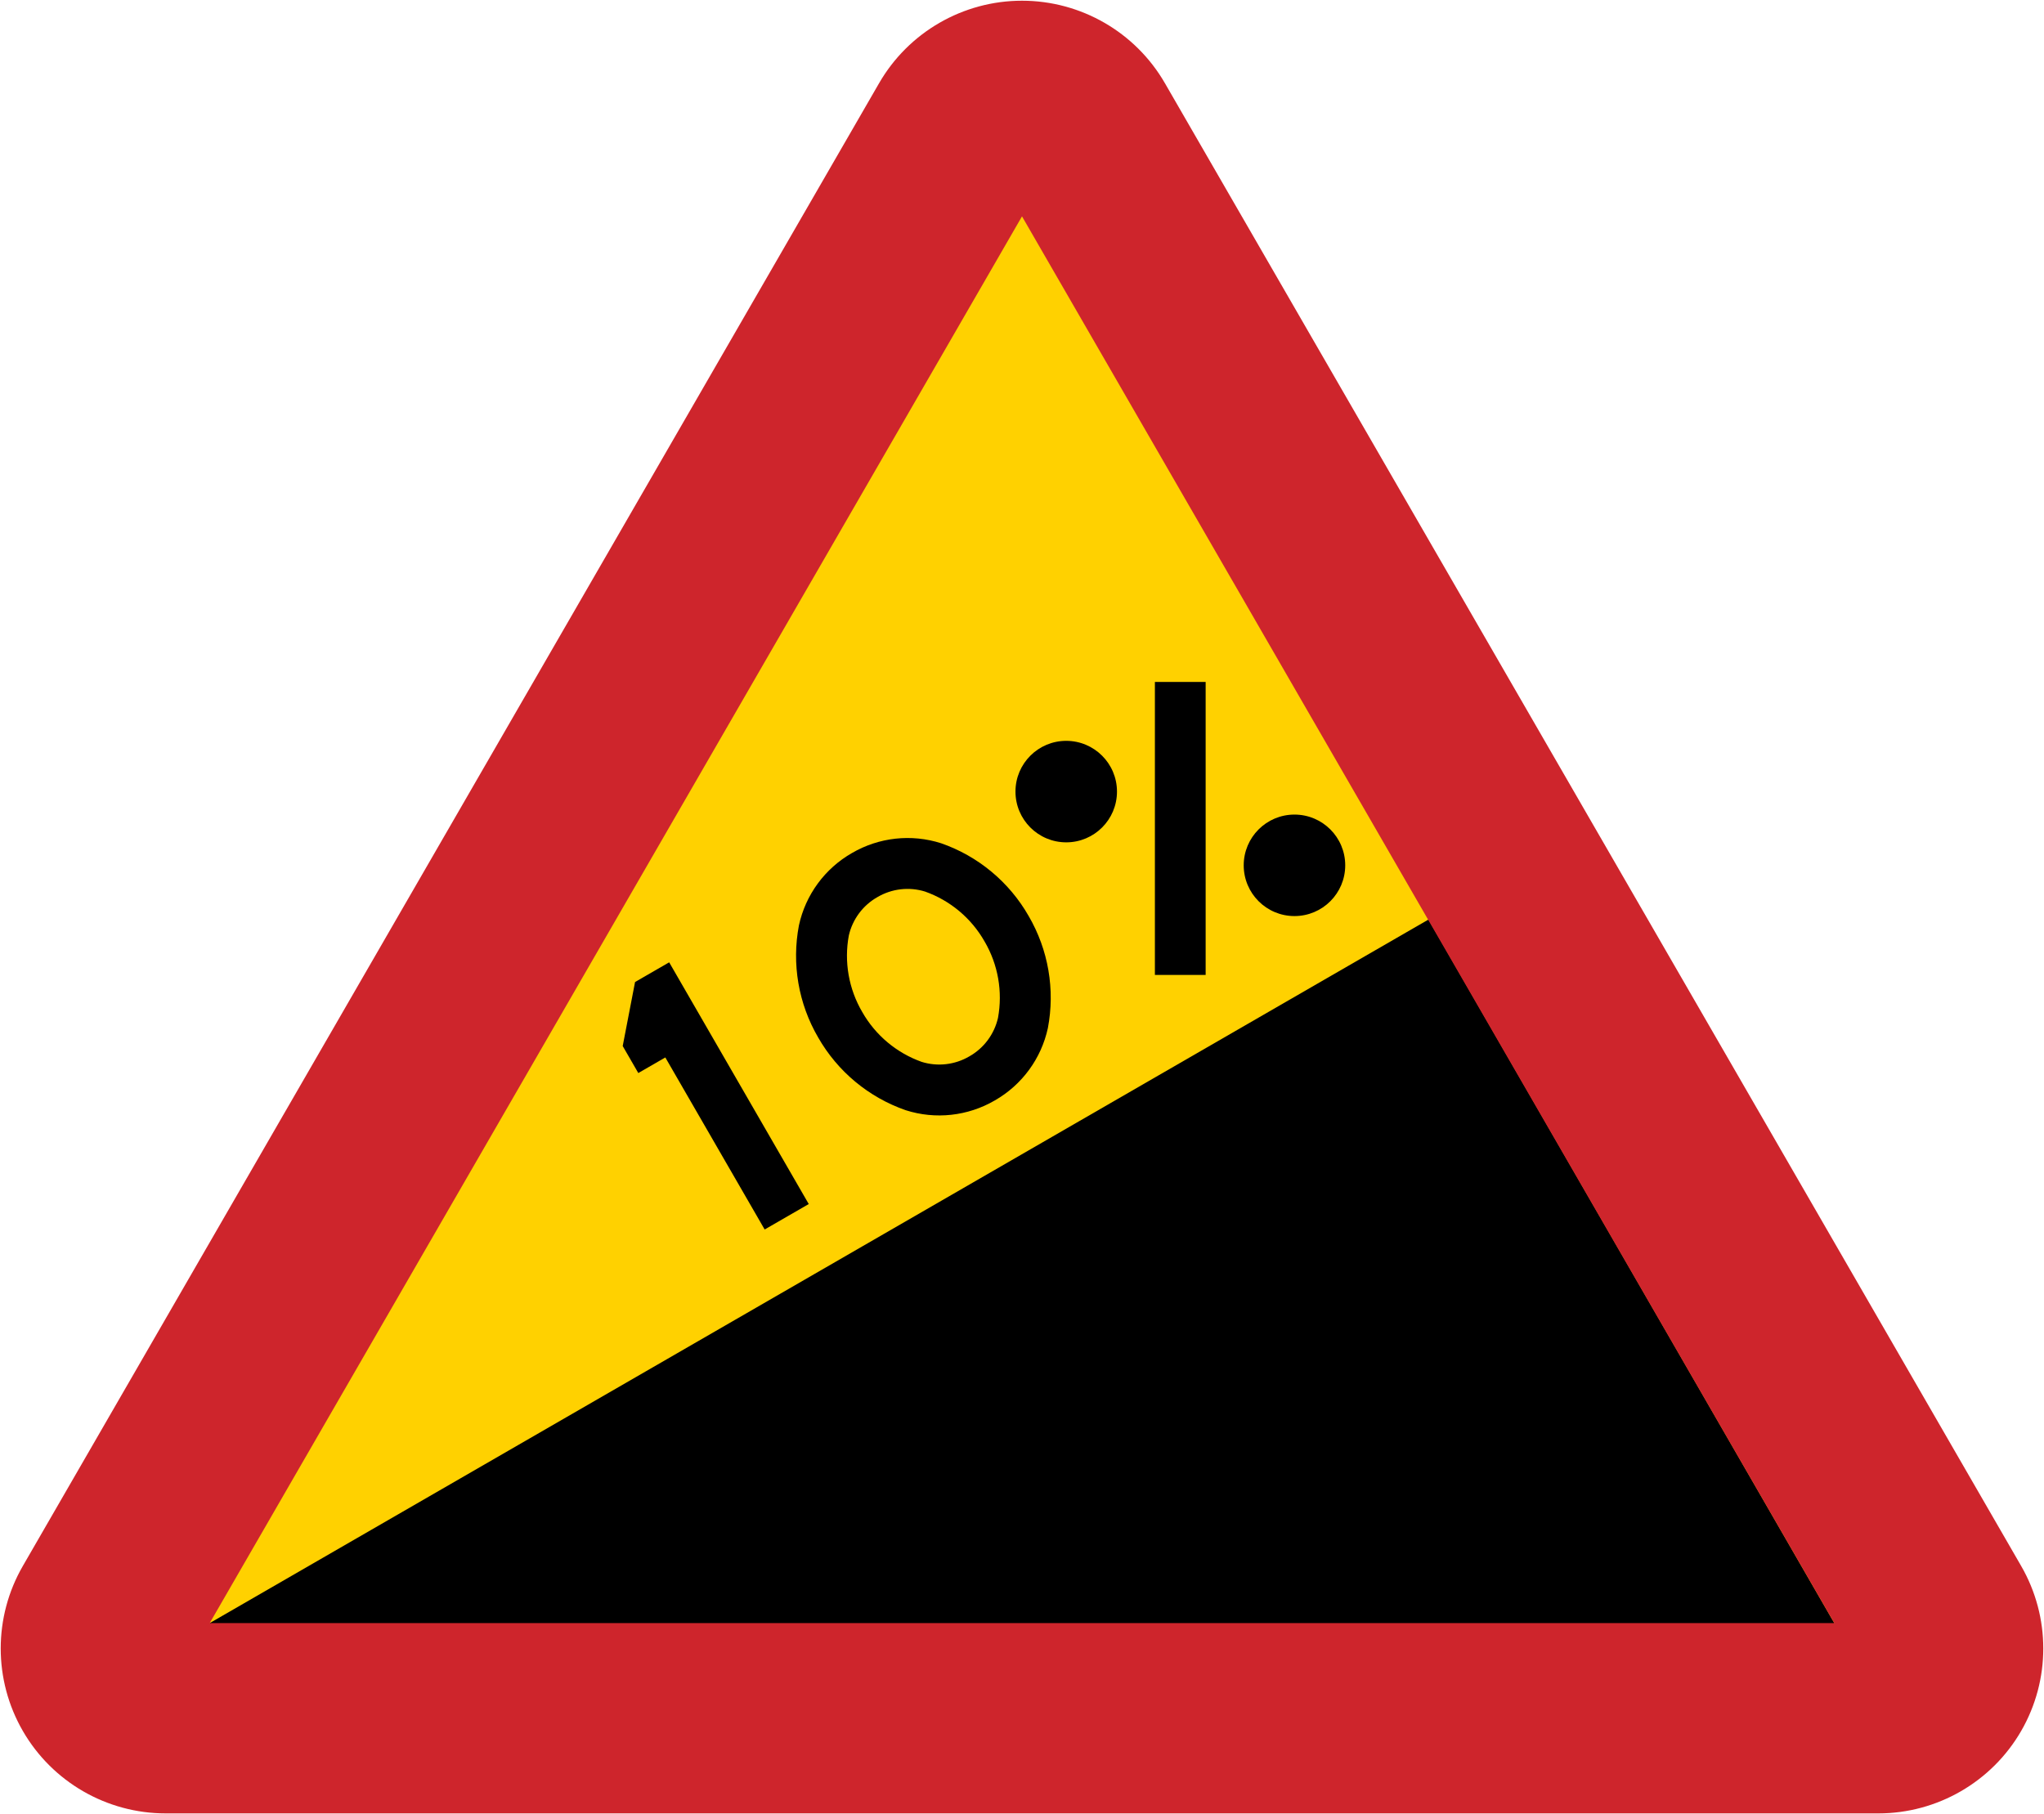
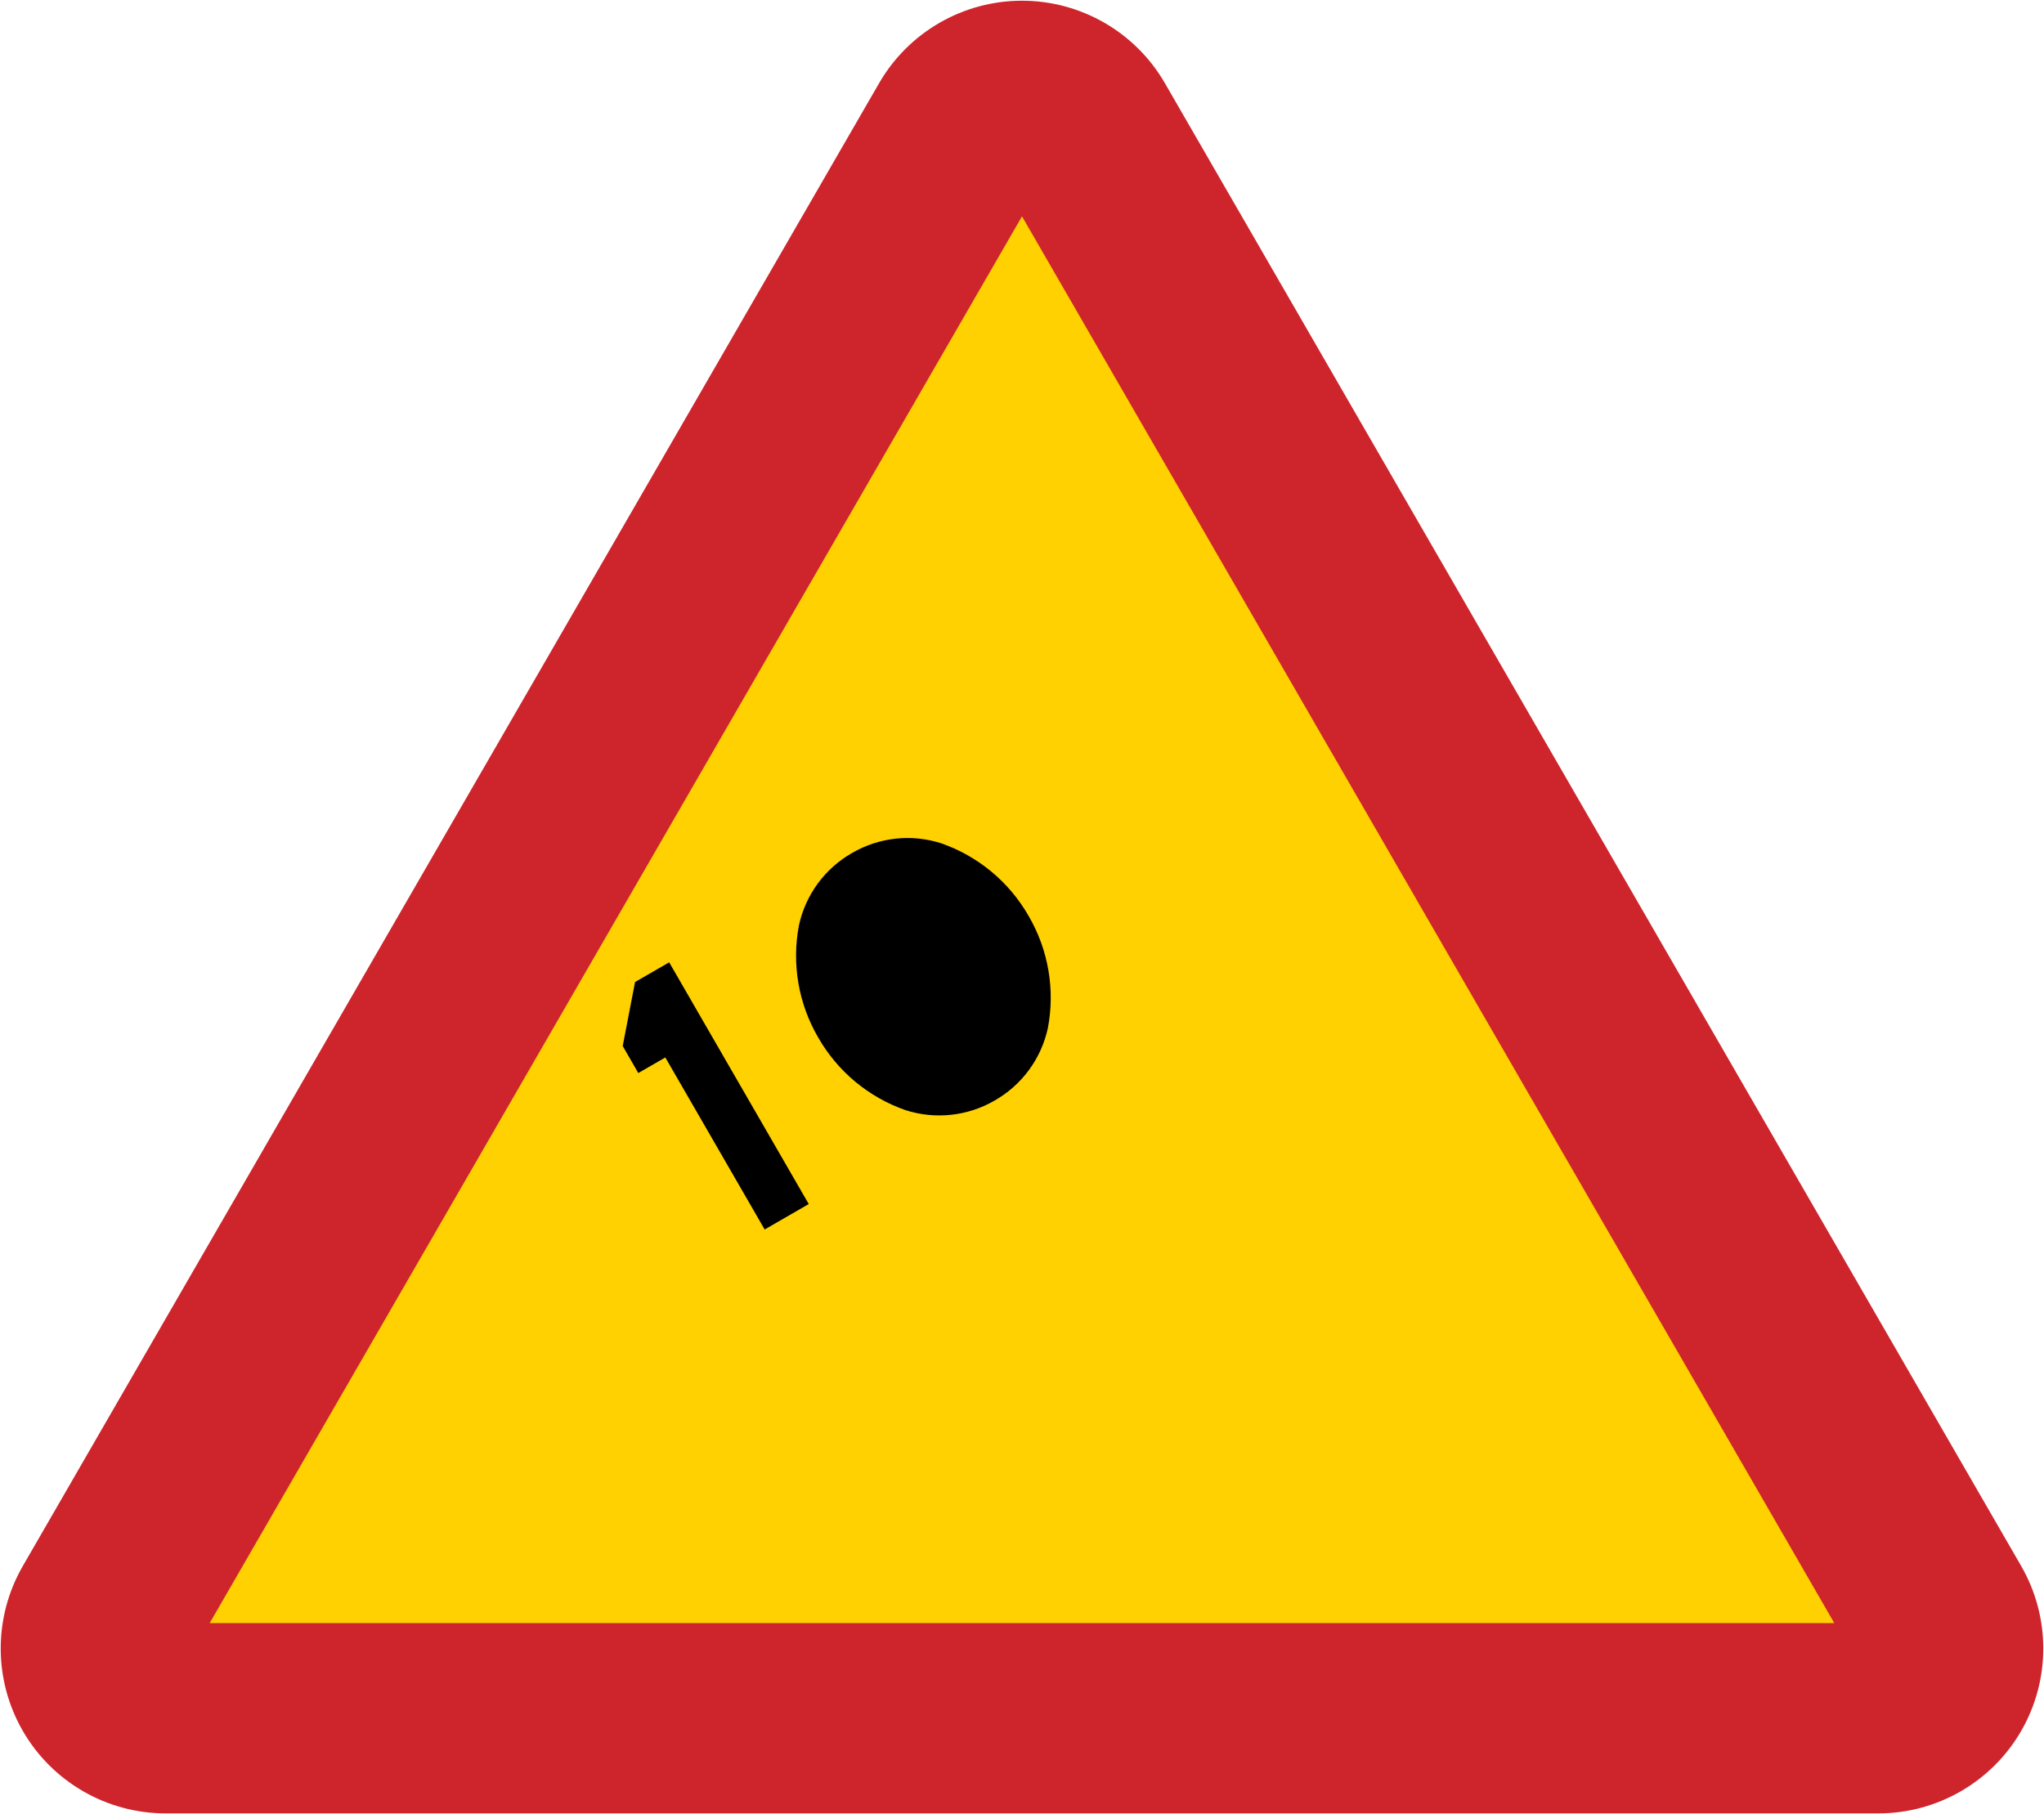
<svg xmlns="http://www.w3.org/2000/svg" width="570.806" height="506.681" version="1">
  <path d="M53.903 455.591l231.5-400.969 231.5 400.969H53.903z" fill="#ffd100" />
-   <path d="M398.925 256.823l113.32 196.508v20H58.561l-0-20z" />
  <path d="M285.403.2c16.456 0 31.677 8.78 39.906 23.031l239.125 414.156c8.229 14.252 8.229 31.809 0 46.062-8.227 14.252-23.45 23.031-39.906 23.031H46.278c-16.457 0-31.679-8.779-39.906-23.031-8.229-14.253-8.229-31.811 0-46.062l239.125-414.156C253.726 8.98 268.947.2 285.403.2zm0 60.23L58.561 453.331h453.684z" fill="#ce252c" />
  <path d="M213.54 343.396l-27.743-48.052-7.544 4.357-4.356-7.545 3.446-17.875 9.53-5.504 17.425 30.182 21.552 37.329-12.31 7.107zm64.273-36.049c-7.538 4.398-16.588 5.388-24.899 2.728-10.33-3.598-19.009-10.813-24.434-20.31-5.513-9.448-7.421-20.572-5.371-31.315 1.85-8.529 7.234-15.871 14.812-20.2 7.539-4.397 16.589-5.389 24.899-2.728 10.33 3.599 19.009 10.811 24.434 20.31 5.513 9.448 7.421 20.57 5.373 31.315-1.85 8.528-7.235 15.87-14.813 20.2z" />
-   <path d="M270.706 295.036c-4.016 2.364-8.843 2.926-13.296 1.551-7.033-2.499-12.93-7.443-16.618-13.931-3.775-6.436-5.109-14.018-3.755-21.356 1.035-4.545 3.936-8.444 7.99-10.74 4.018-2.364 8.844-2.928 13.298-1.55 7.031 2.498 12.93 7.442 16.619 13.93 3.775 6.438 5.107 14.018 3.754 21.357-1.035 4.544-3.935 8.443-7.991 10.74z" fill="#ffd100" />
-   <path d="M336.689 241.685v30.612-81.831h-14.174v81.831h14.174V241.685zm-24.762-20.594c0-7.828-6.346-14.174-14.174-14.174-7.827 0-14.173 6.346-14.173 14.174 0 7.828 6.345 14.174 14.173 14.174 7.828 0 14.174-6.346 14.174-14.174zm63.739 20.594c0-7.828-6.346-14.174-14.175-14.174-7.828 0-14.173 6.346-14.173 14.174 0 7.826 6.345 14.173 14.173 14.173 7.829 0 14.175-6.346 14.175-14.173z" />
</svg>